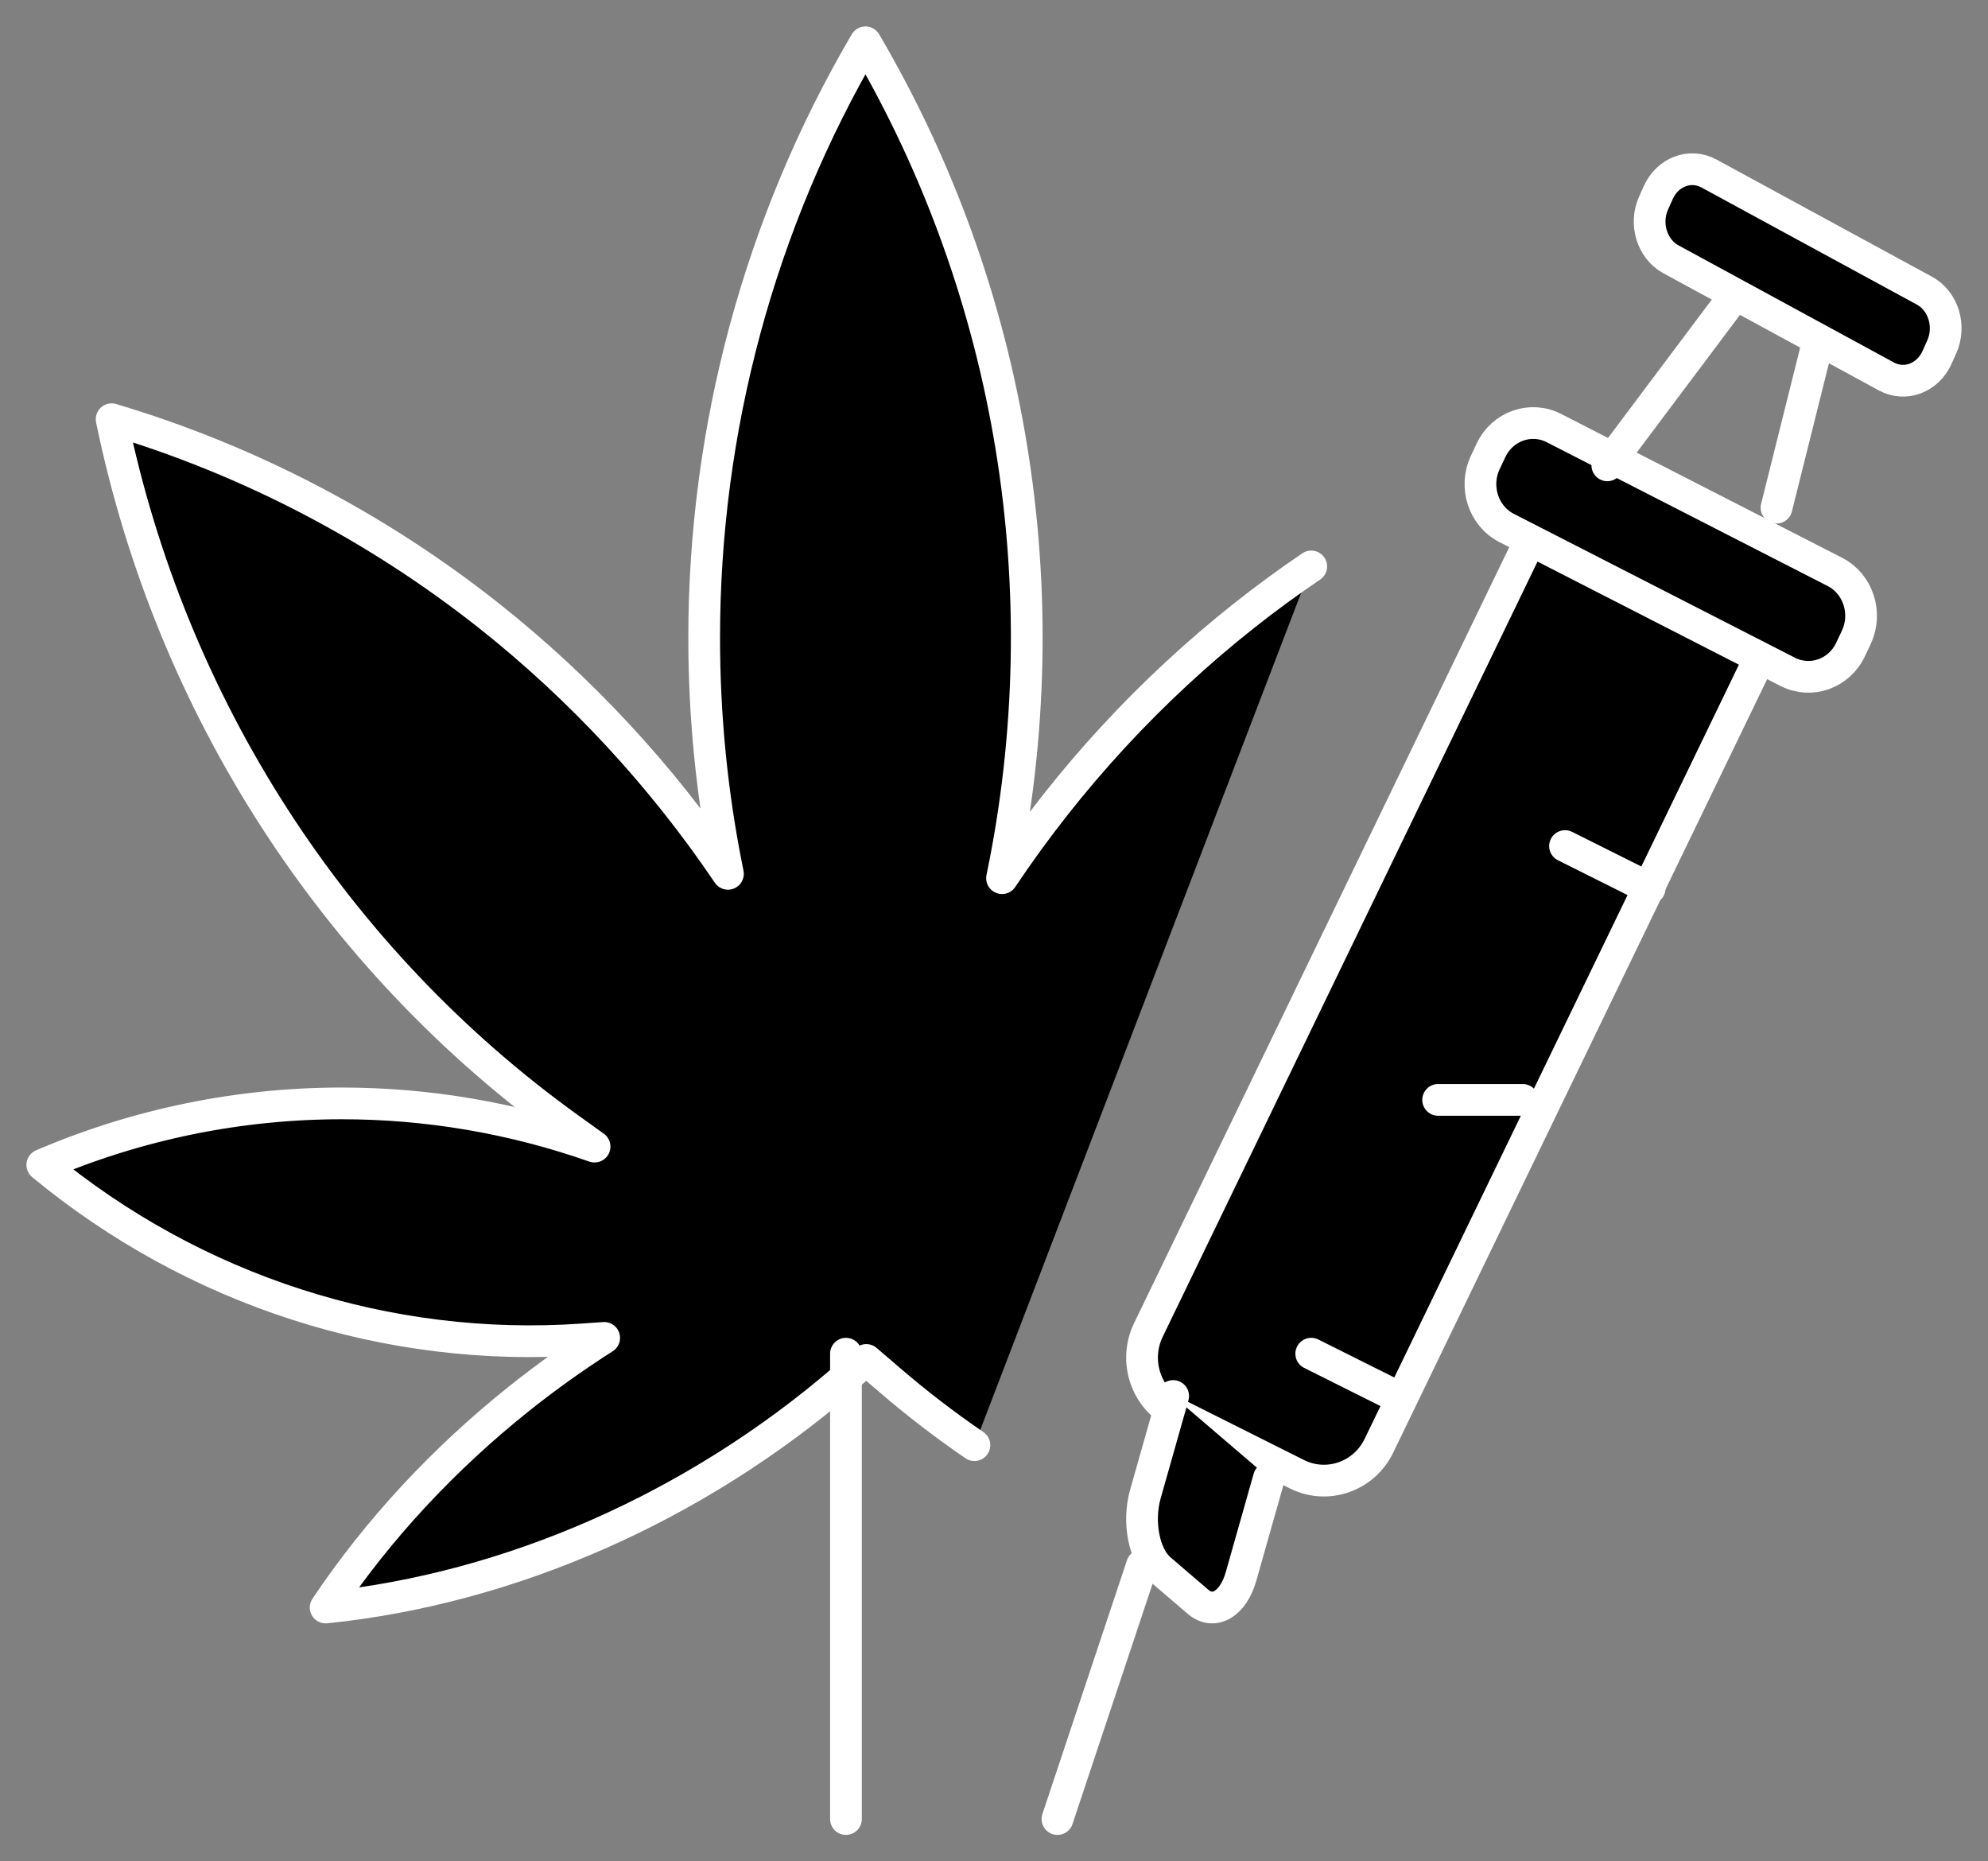
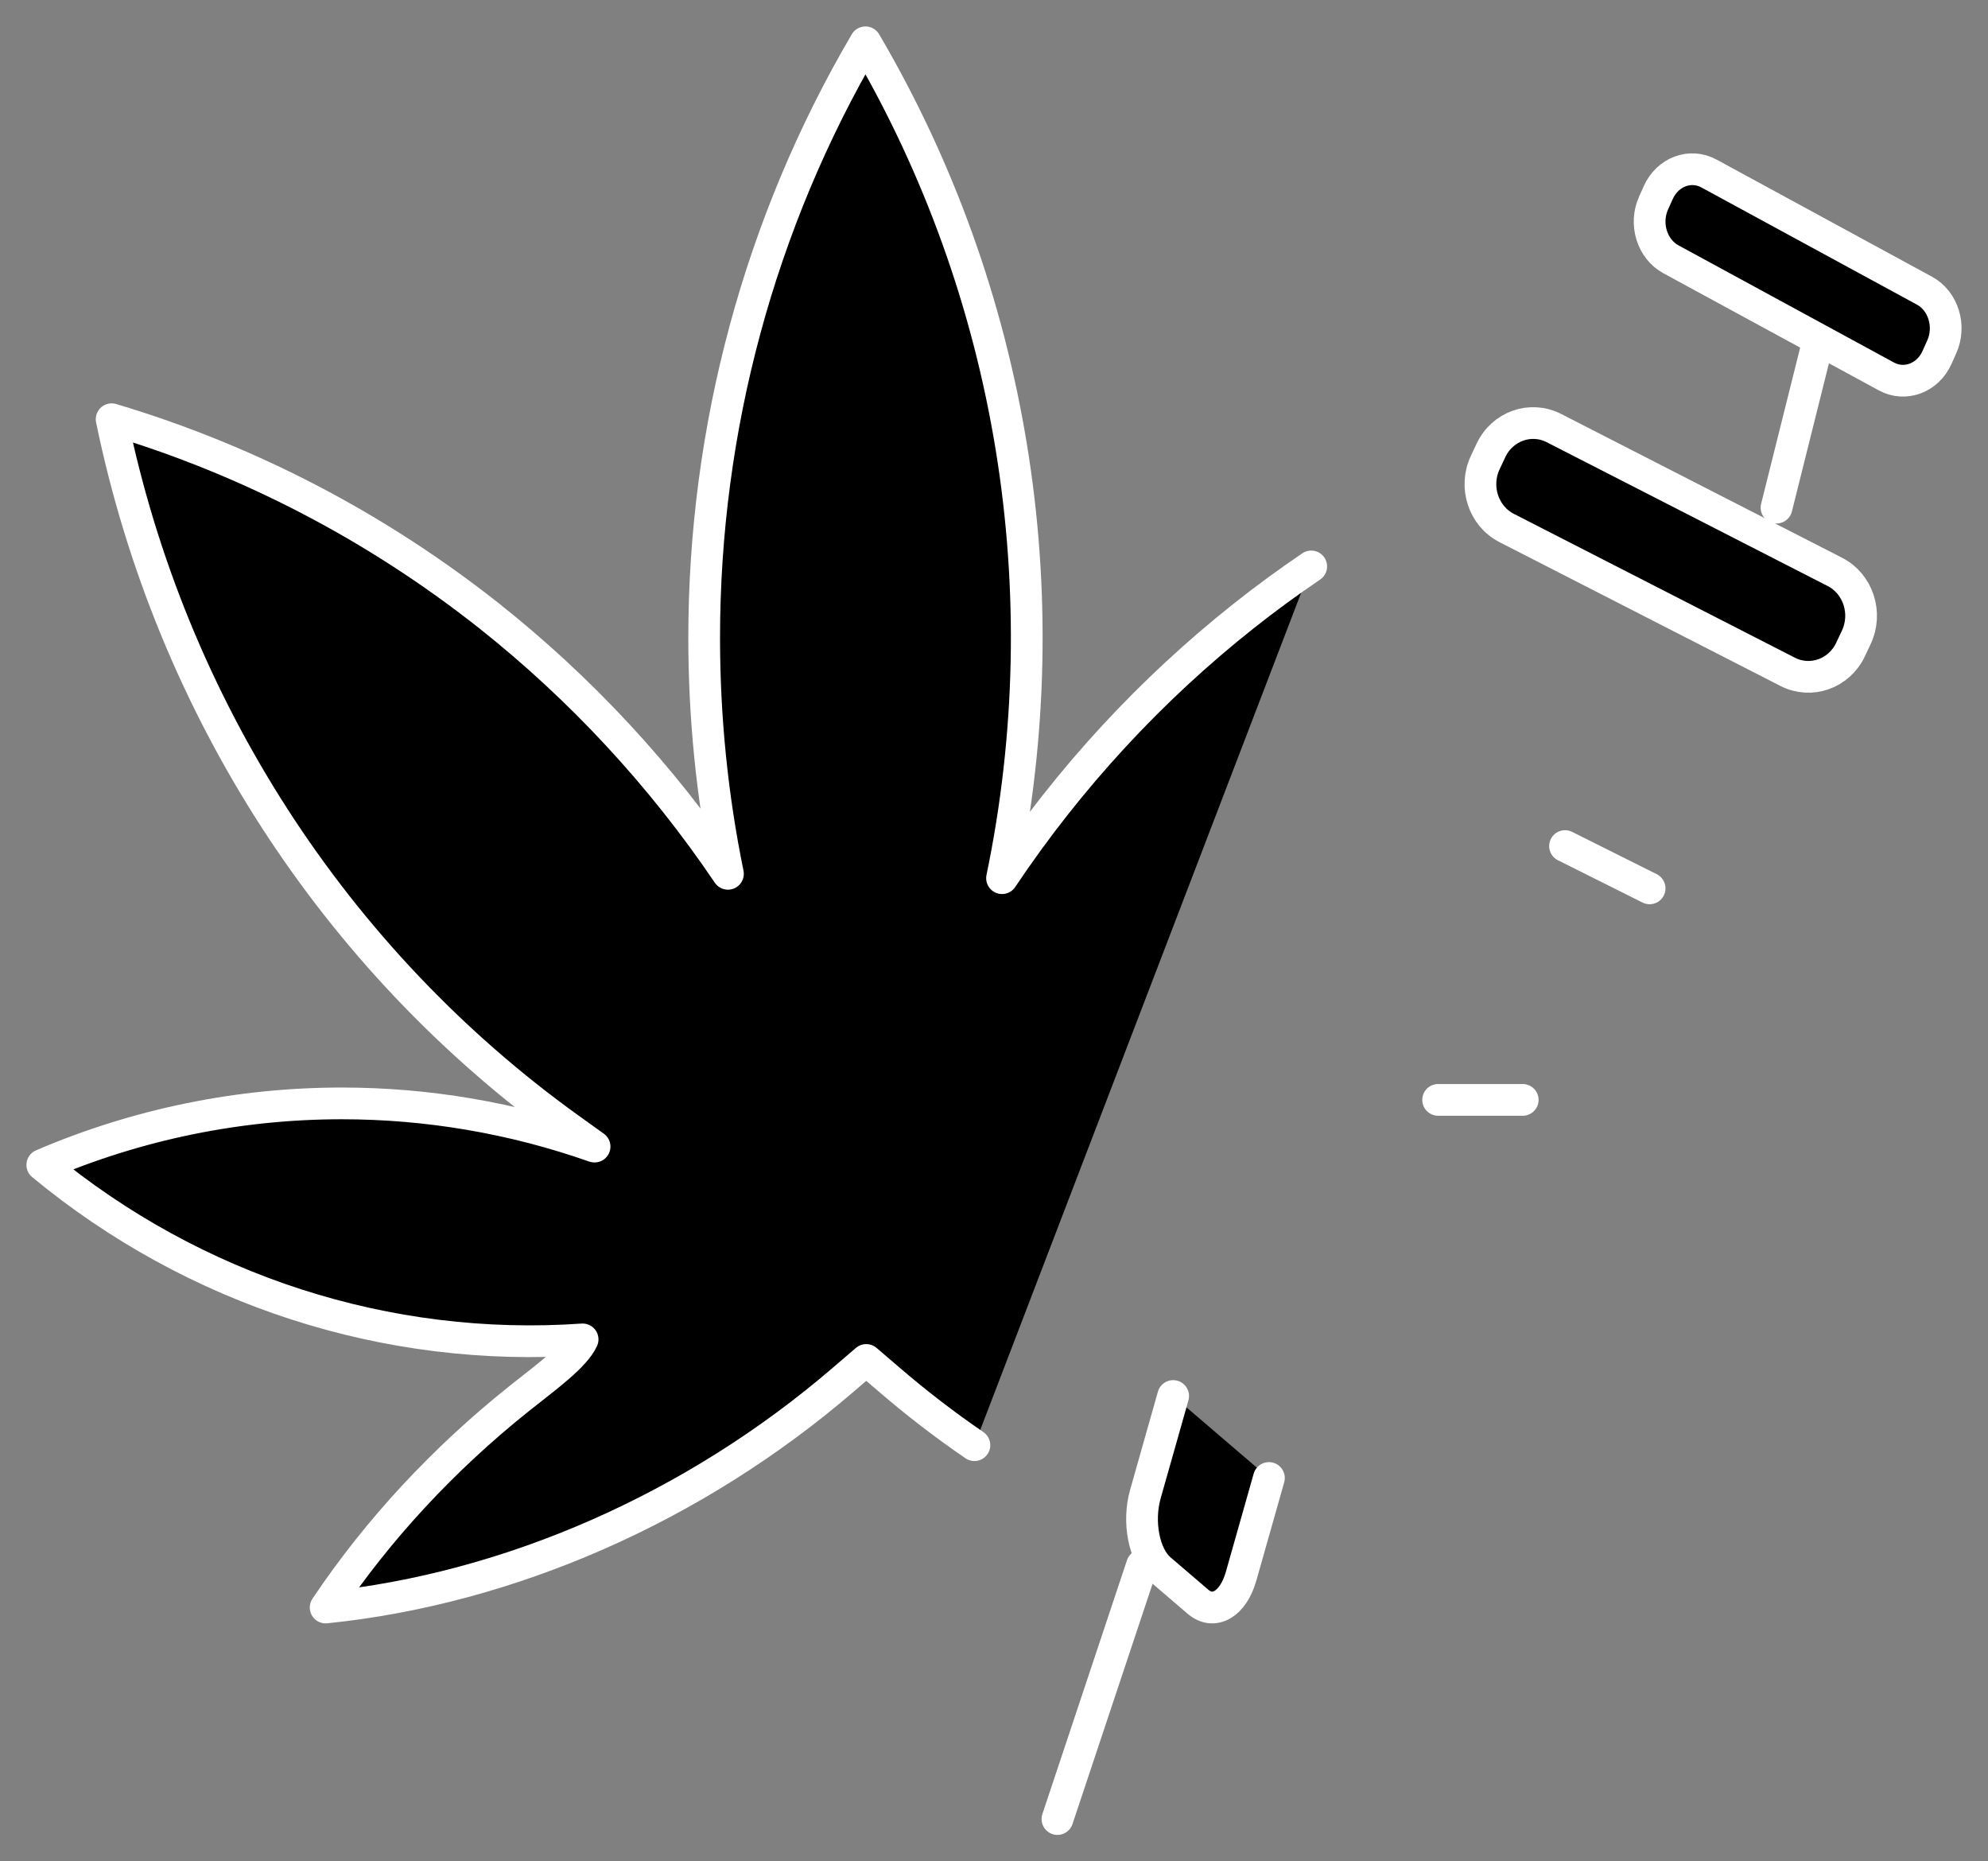
<svg xmlns="http://www.w3.org/2000/svg" viewBox="0 0 47 44">
  <rect x="0" y="0" width="47" height="44" fill="#808080" stroke="none" />
-   <path d="M31 13.39C30.457 13.758 29.927 14.146 29.413 14.553C27.214 16.294 25.279 18.383 23.69 20.759C25.096 13.991 23.944 6.933 20.461 1C17.947 5.283 16.648 10.154 16.648 15.078C16.648 16.939 16.832 18.809 17.21 20.656C15.635 18.324 13.723 16.27 11.557 14.553C8.919 12.468 5.899 10.882 2.639 9.91C4.037 16.692 7.901 22.68 13.455 26.672L14.057 27.104C14.057 27.104 14.057 27.104 14.053 27.104C12.117 26.423 10.098 26.083 8.081 26.083C5.67 26.083 3.263 26.567 1 27.537C4.594 30.508 9.157 31.984 13.774 31.662L14.284 31.626C13.585 32.071 12.912 32.552 12.27 33.064C10.488 34.487 8.934 36.156 7.699 38C12.057 37.555 16.429 35.63 19.935 32.615L20.48 32.148L21.025 32.615C21.669 33.169 22.34 33.685 23.037 34.162" stroke="white" stroke-width="0.75" stroke-linecap="round" stroke-linejoin="round" />
-   <path d="M42 14.735L32.6 34.176C32.246 34.907 31.377 35.208 30.66 34.848L27.809 33.419C27.092 33.059 26.796 32.174 27.149 31.441L36.55 12" stroke="white" stroke-width="0.75" stroke-linecap="round" stroke-linejoin="round" />
+   <path d="M31 13.39C30.457 13.758 29.927 14.146 29.413 14.553C27.214 16.294 25.279 18.383 23.69 20.759C25.096 13.991 23.944 6.933 20.461 1C17.947 5.283 16.648 10.154 16.648 15.078C16.648 16.939 16.832 18.809 17.21 20.656C15.635 18.324 13.723 16.27 11.557 14.553C8.919 12.468 5.899 10.882 2.639 9.91C4.037 16.692 7.901 22.68 13.455 26.672L14.057 27.104C14.057 27.104 14.057 27.104 14.053 27.104C12.117 26.423 10.098 26.083 8.081 26.083C5.67 26.083 3.263 26.567 1 27.537C4.594 30.508 9.157 31.984 13.774 31.662C13.585 32.071 12.912 32.552 12.27 33.064C10.488 34.487 8.934 36.156 7.699 38C12.057 37.555 16.429 35.63 19.935 32.615L20.48 32.148L21.025 32.615C21.669 33.169 22.34 33.685 23.037 34.162" stroke="white" stroke-width="0.75" stroke-linecap="round" stroke-linejoin="round" />
  <path d="M30 34.938L29.342 37.26C29.156 37.918 28.7 38.185 28.323 37.864L27.425 37.095C27.047 36.771 26.893 35.977 27.078 35.322L27.736 33" stroke="white" stroke-width="0.75" stroke-linecap="round" stroke-linejoin="round" />
  <path d="M27 37L25 43" stroke="white" stroke-width="0.75" stroke-linecap="round" stroke-linejoin="round" />
  <path d="M36.737 10.119L43.38 13.519C43.93 13.8 44.156 14.493 43.886 15.066L43.75 15.355C43.48 15.927 42.813 16.162 42.263 15.881L35.62 12.481C35.07 12.2 34.844 11.507 35.114 10.934L35.25 10.645C35.52 10.073 36.187 9.838 36.737 10.119Z" stroke="white" stroke-width="0.75" stroke-linecap="round" stroke-linejoin="round" />
  <path d="M43 8L42 12" stroke="white" stroke-width="0.75" stroke-linecap="round" stroke-linejoin="round" />
-   <path d="M41 7L38 11" stroke="white" stroke-width="0.75" stroke-linecap="round" stroke-linejoin="round" />
  <path d="M40.406 4.103L45.499 6.872C45.943 7.113 46.127 7.709 45.907 8.199L45.796 8.447C45.578 8.937 45.038 9.14 44.594 8.897L39.501 6.128C39.057 5.885 38.873 5.291 39.093 4.801L39.204 4.553C39.424 4.063 39.962 3.86 40.406 4.103Z" stroke="white" stroke-width="0.75" stroke-linecap="round" stroke-linejoin="round" />
  <path d="M39 21L37 20" stroke="white" stroke-width="0.75" stroke-linecap="round" stroke-linejoin="round" />
  <path d="M36 26H34" stroke="white" stroke-width="0.75" stroke-linecap="round" stroke-linejoin="round" />
-   <path d="M33 33L31 32" stroke="white" stroke-width="0.75" stroke-linecap="round" stroke-linejoin="round" />
-   <path d="M20 32V43" stroke="white" stroke-width="0.75" stroke-linecap="round" stroke-linejoin="round" />
</svg>